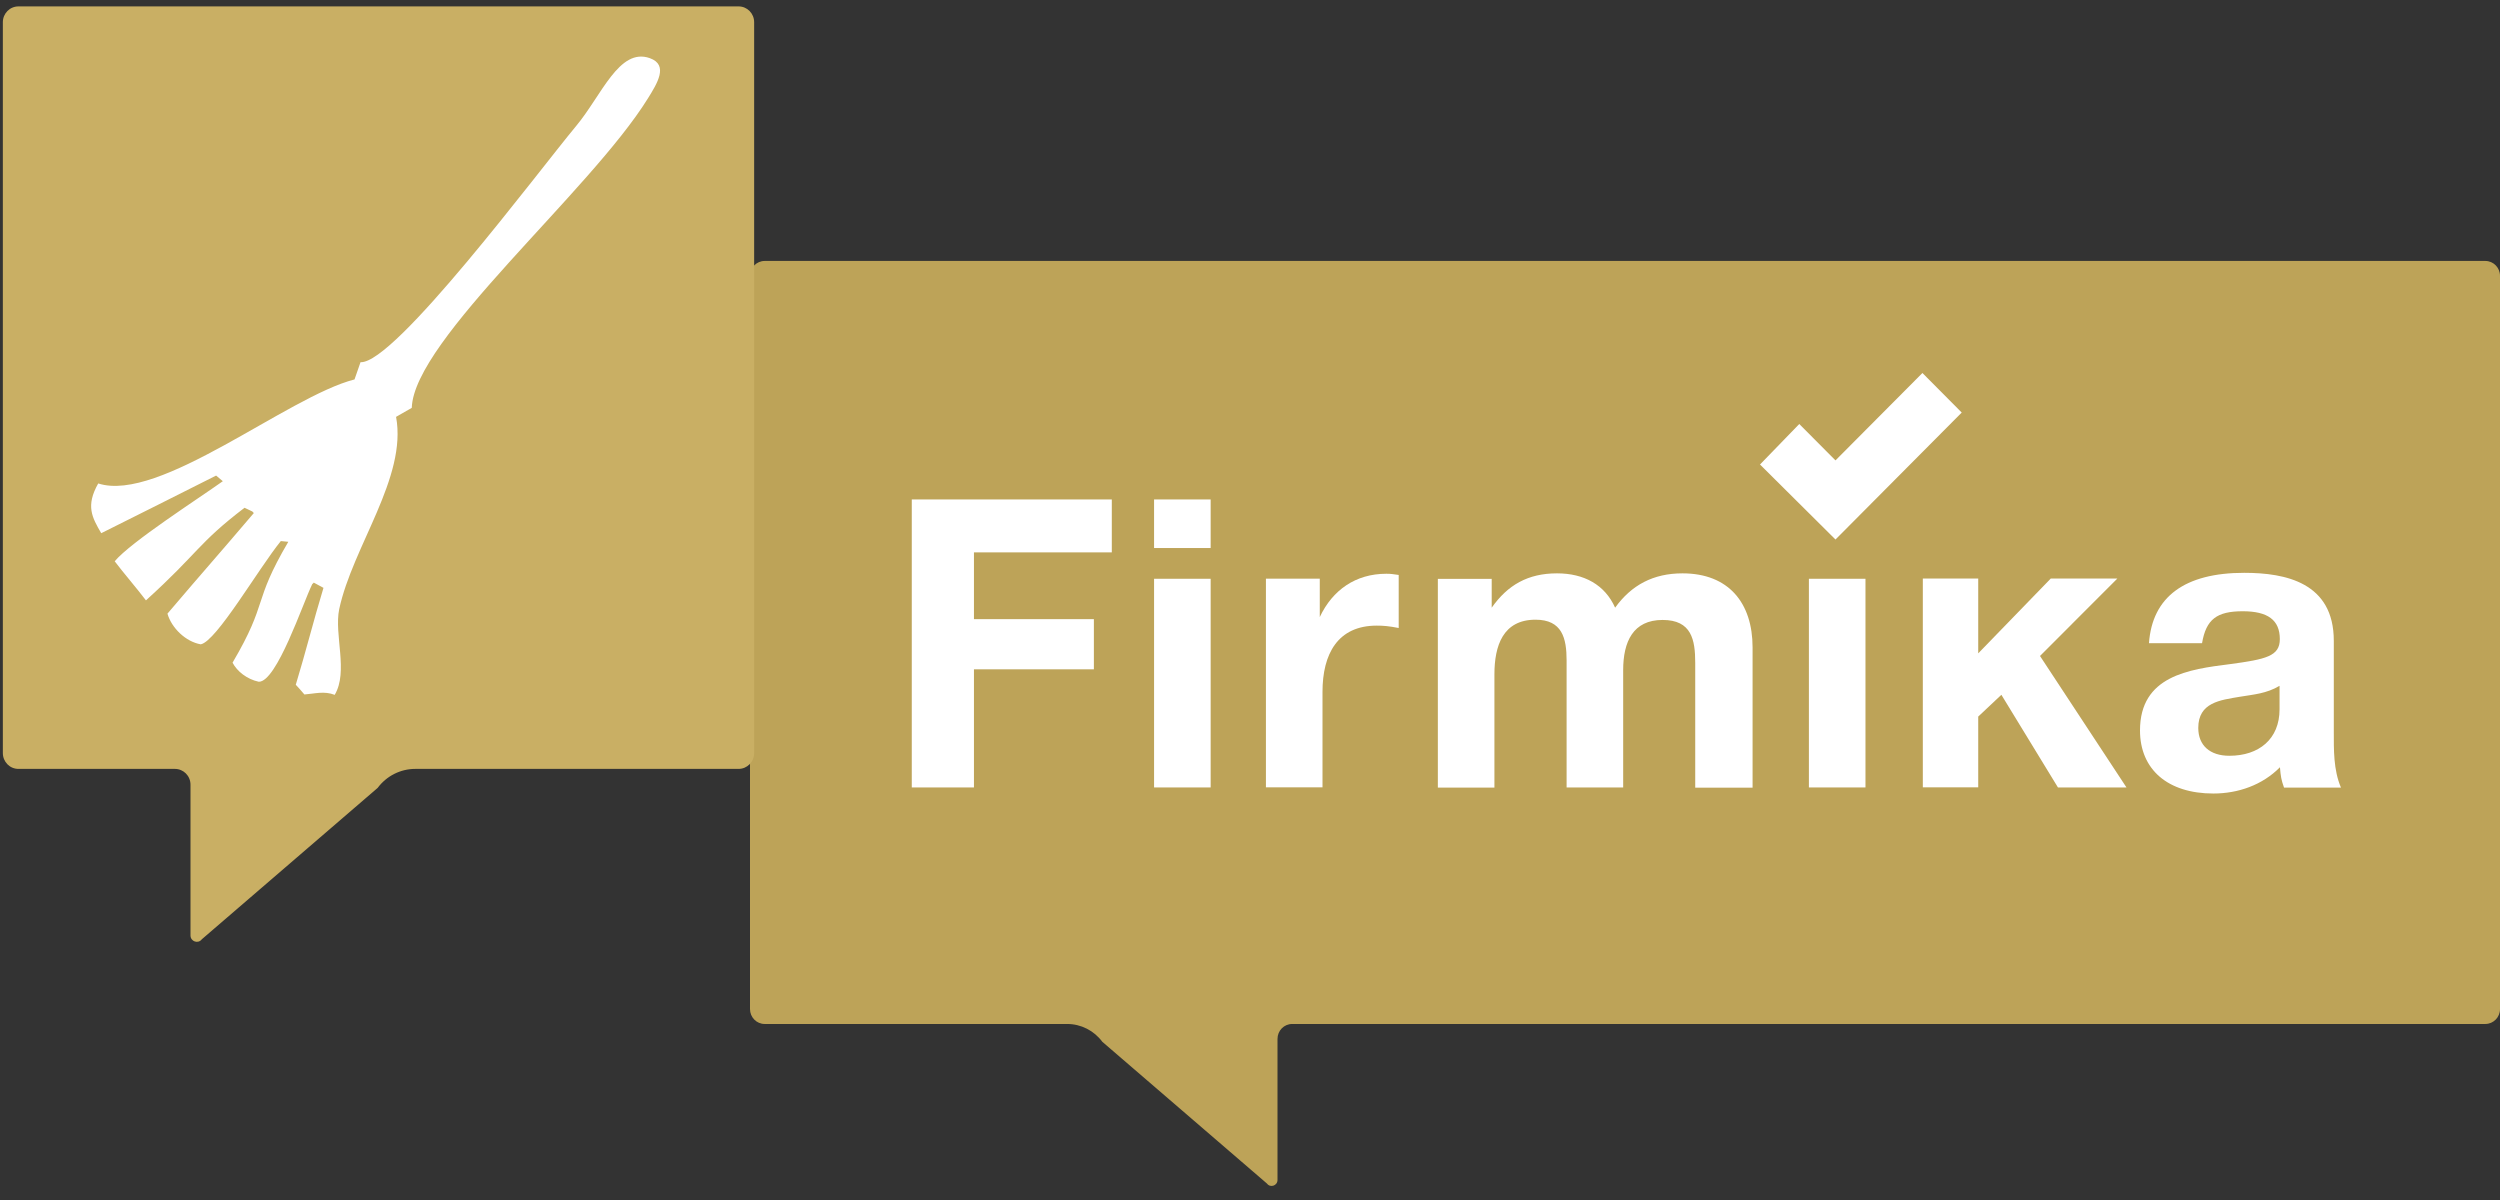
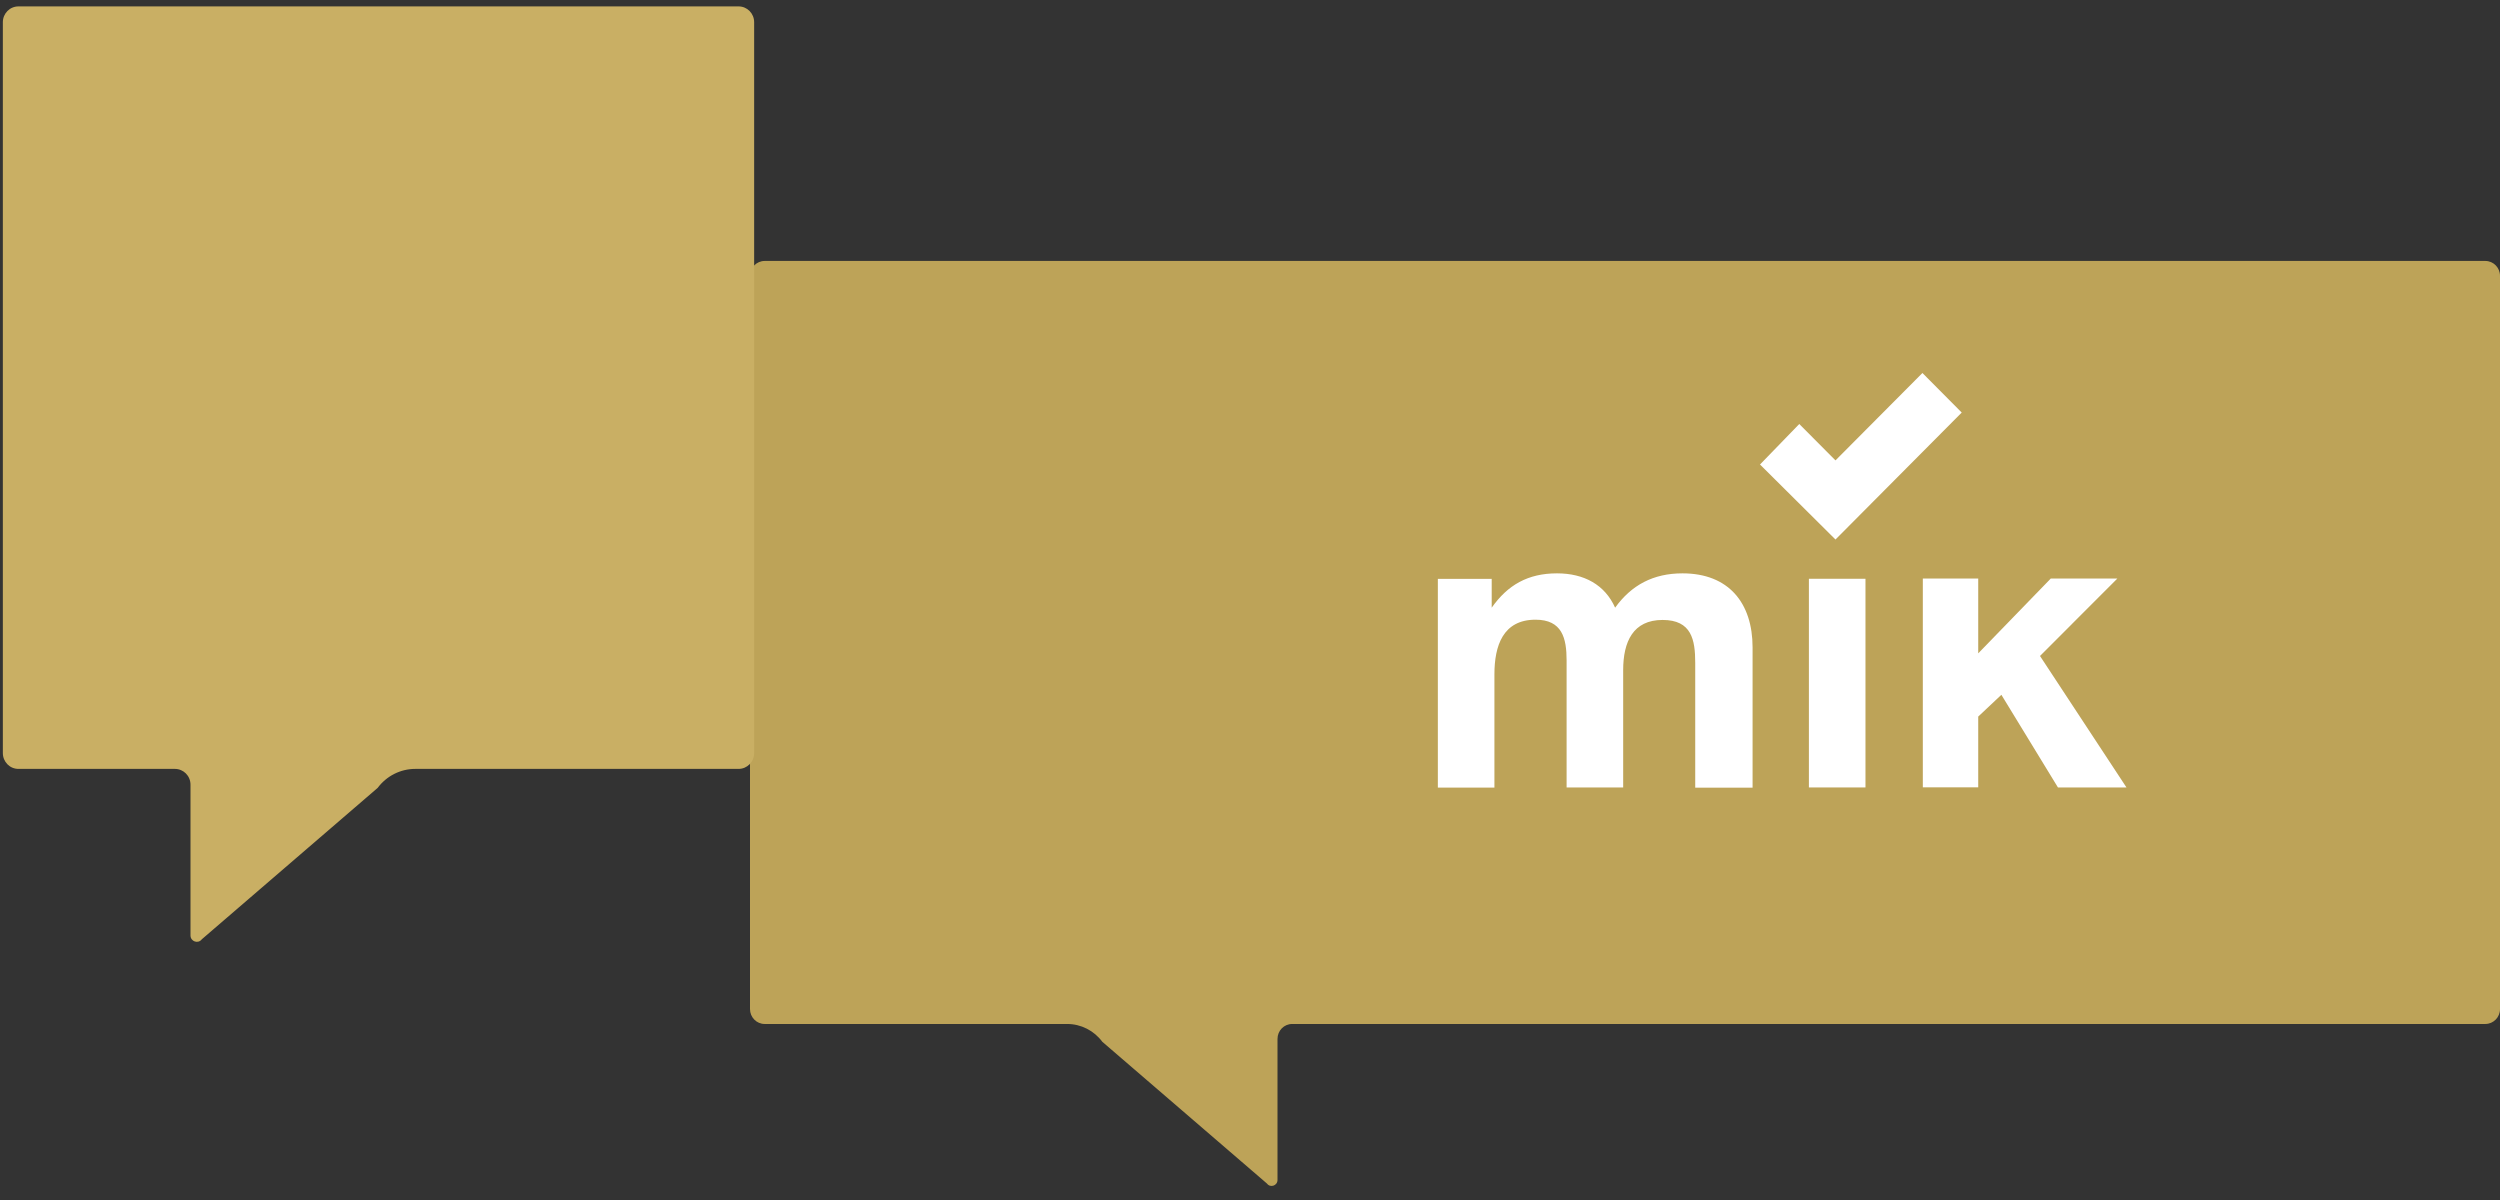
<svg xmlns="http://www.w3.org/2000/svg" width="100" height="48" viewBox="0 0 100 48" fill="none">
  <rect x="0" y="0" width="100" height="48" fill="#333333" stroke="none" />
  <path fill-rule="evenodd" clip-rule="evenodd" d="M42.688 40.959C43.239 40.959 43.76 41.223 44.093 41.672L50.678 47.342C50.814 47.526 51.1 47.426 51.1 47.199V41.555C51.1 41.228 51.36 40.959 51.688 40.959H99.412C99.735 40.959 100 40.695 100 40.362V11.034C100 10.707 99.74 10.438 99.412 10.438H30.588C30.265 10.438 30 10.702 30 11.034V40.362C30 40.69 30.26 40.959 30.588 40.959H42.688Z" fill="#BDA358" />
-   <path d="M44.472 22.095H38.958V24.766H43.755V26.773H38.958V31.498H36.471V19.978H44.472V22.095Z" fill="white" />
-   <path d="M48.426 21.921H46.163V19.978H48.426V21.921ZM48.426 31.498H46.163V23.151H48.426V31.498Z" fill="white" />
-   <path d="M55.948 25.12C55.548 25.041 55.324 25.025 55.069 25.025C53.508 25.025 52.9 26.16 52.9 27.675V31.492H50.637V23.146H52.791V24.682C53.3 23.6 54.226 22.95 55.454 22.95C55.631 22.95 55.725 22.966 55.948 22.998V25.12Z" fill="white" />
  <path d="M67.809 31.498V26.514C67.809 25.59 67.663 24.798 66.503 24.798C65.323 24.798 64.927 25.669 64.927 26.804V31.498H62.664V26.419C62.664 25.527 62.487 24.788 61.421 24.788C60.115 24.788 59.777 25.838 59.777 26.973V31.503H57.514V23.156H59.668V24.307C60.308 23.399 61.119 22.934 62.279 22.934C63.361 22.934 64.194 23.389 64.605 24.307C65.26 23.399 66.134 22.934 67.299 22.934C69.146 22.934 70.103 24.117 70.103 25.896V31.508H67.809V31.498Z" fill="white" />
  <path d="M74.619 31.498H72.356V23.151H74.619V31.498Z" fill="white" />
  <path d="M81.6 26.239L85.059 31.498H82.318L80.055 27.792L79.129 28.663V31.492H76.913V23.14H79.129V26.134L82.032 23.14H84.695L81.6 26.239Z" fill="white" />
-   <path d="M91.359 31.498C91.25 31.192 91.229 31.06 91.198 30.69C90.496 31.403 89.523 31.741 88.534 31.741C86.719 31.741 85.6 30.785 85.6 29.217C85.6 27.031 87.562 26.773 89.185 26.567C90.652 26.371 91.193 26.245 91.193 25.564C91.193 24.803 90.714 24.45 89.71 24.45C88.675 24.45 88.243 24.772 88.082 25.727H85.959C86.09 23.869 87.395 22.913 89.767 22.913C91.427 22.913 93.352 23.304 93.352 25.632V29.238C93.352 29.998 93.336 30.79 93.638 31.503H91.359V31.498ZM89.591 27.871C88.81 28.003 87.931 28.098 87.931 29.117C87.931 29.814 88.394 30.231 89.174 30.231C90.355 30.231 91.182 29.566 91.182 28.372V27.433C90.657 27.744 90.163 27.776 89.591 27.871Z" fill="white" />
  <path d="M78.469 16.502L73.419 21.581L70.4 18.58L71.971 16.96L73.419 18.416L76.897 14.92L78.469 16.502Z" fill="white" />
  <path fill-rule="evenodd" clip-rule="evenodd" d="M16.61 30.756C16.022 30.756 15.465 31.035 15.106 31.516L8.073 37.571C7.927 37.767 7.62 37.661 7.62 37.418V31.389C7.62 31.035 7.34 30.756 6.996 30.756H0.738C0.389 30.756 0.114 30.471 0.114 30.122V0.889C0.114 0.536 0.395 0.256 0.738 0.256H29.542C29.891 0.256 30.166 0.541 30.166 0.889V30.122C30.166 30.476 29.886 30.756 29.542 30.756H16.61Z" fill="#C9AF64" />
-   <path fill-rule="evenodd" clip-rule="evenodd" d="M5.838 24.015C5.524 23.596 4.902 22.87 4.588 22.451C5.228 21.683 7.937 19.945 8.913 19.248C8.823 19.173 8.734 19.098 8.644 19.023C7.117 19.787 5.59 20.565 4.049 21.328C3.683 20.697 3.419 20.237 3.929 19.338C6.369 20.131 11.502 15.865 14.181 15.177C14.256 14.953 14.346 14.713 14.421 14.488C15.783 14.563 21.5 6.9 23.042 5.044C24.061 3.826 24.763 1.889 25.992 2.326C26.762 2.599 26.278 3.352 25.915 3.938C23.607 7.66 16.554 13.591 16.471 16.314C16.262 16.434 16.052 16.554 15.843 16.674C16.292 19.098 14.107 21.852 13.568 24.367C13.358 25.384 13.942 26.866 13.388 27.794C12.969 27.629 12.58 27.749 12.176 27.779C12.056 27.644 11.951 27.51 11.831 27.39C12.236 26.058 12.535 24.846 12.939 23.514C12.804 23.439 12.685 23.379 12.55 23.304C12.535 23.319 12.52 23.349 12.49 23.364C12.116 24.127 11.068 27.285 10.35 27.27C9.871 27.166 9.482 26.851 9.302 26.507C10.754 24.037 10.081 24.142 11.532 21.672C11.427 21.657 11.323 21.657 11.233 21.643C10.335 22.75 8.659 25.654 8.03 25.773C7.428 25.669 6.863 25.12 6.698 24.546C8.329 22.63 8.524 22.436 10.155 20.52C10.14 20.505 10.111 20.49 10.095 20.46C9.991 20.415 9.886 20.355 9.781 20.311C7.898 21.75 7.941 22.109 5.838 24.015V24.015Z" fill="white" />
</svg>